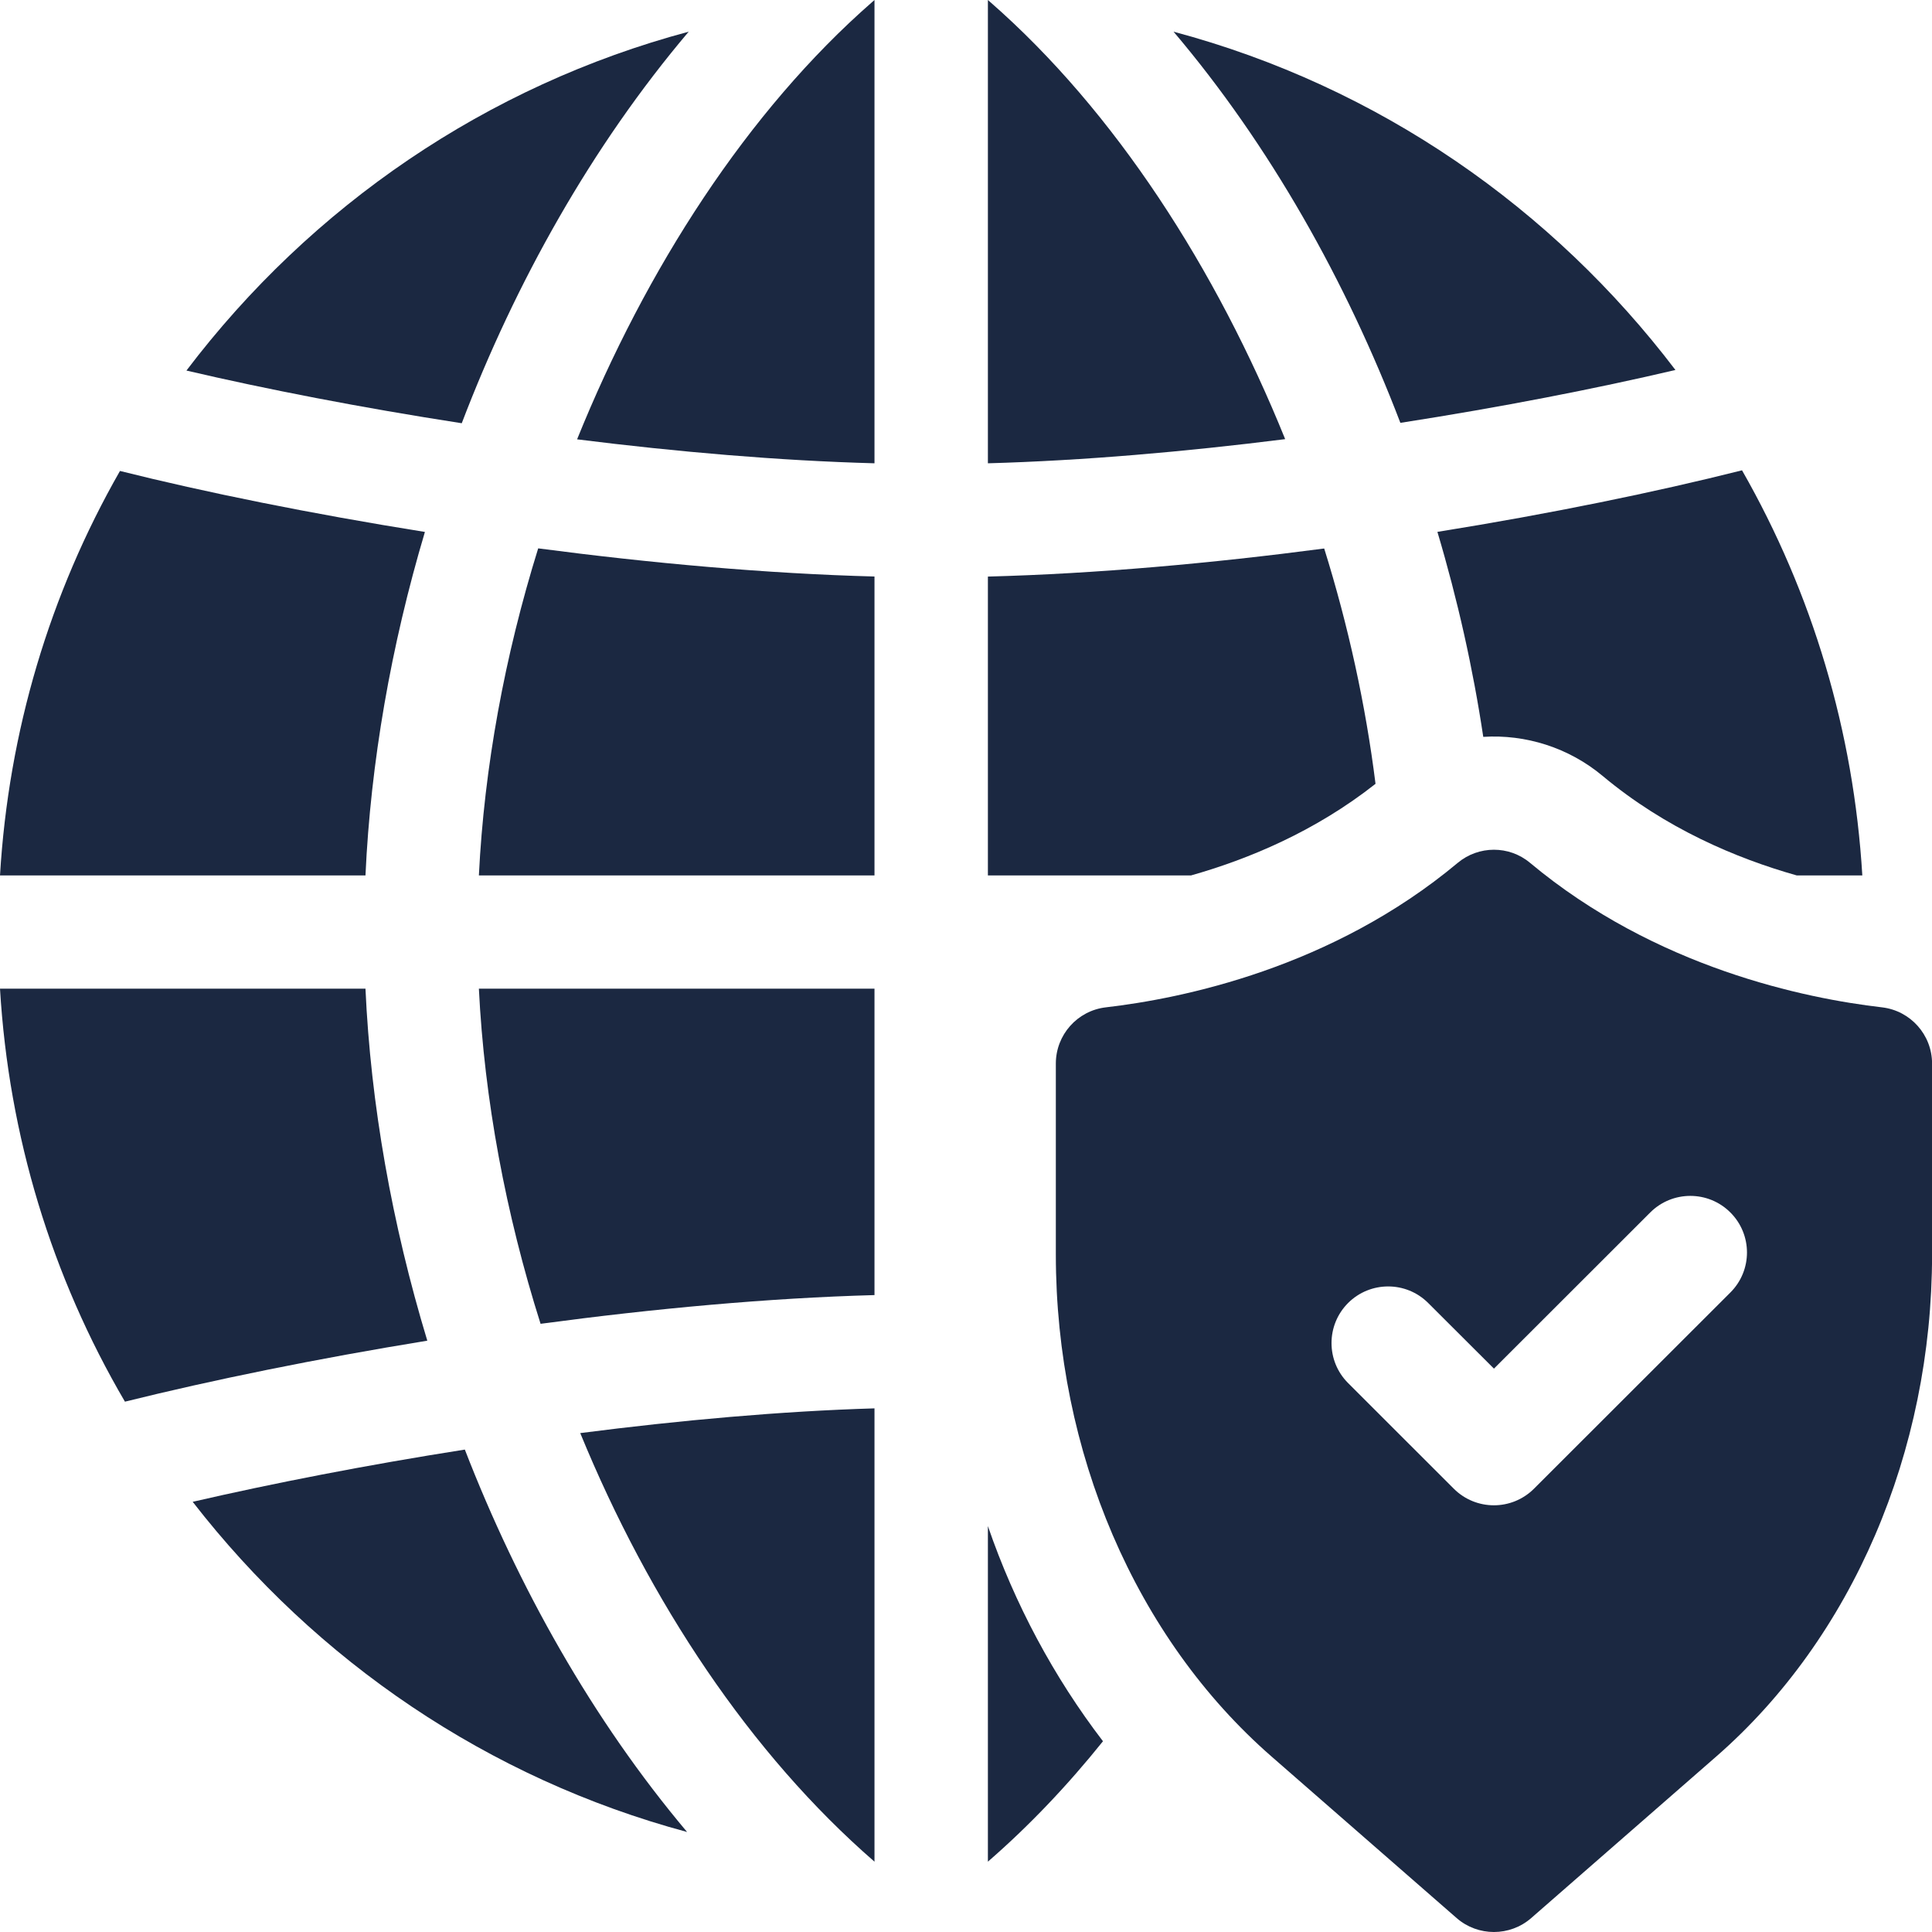
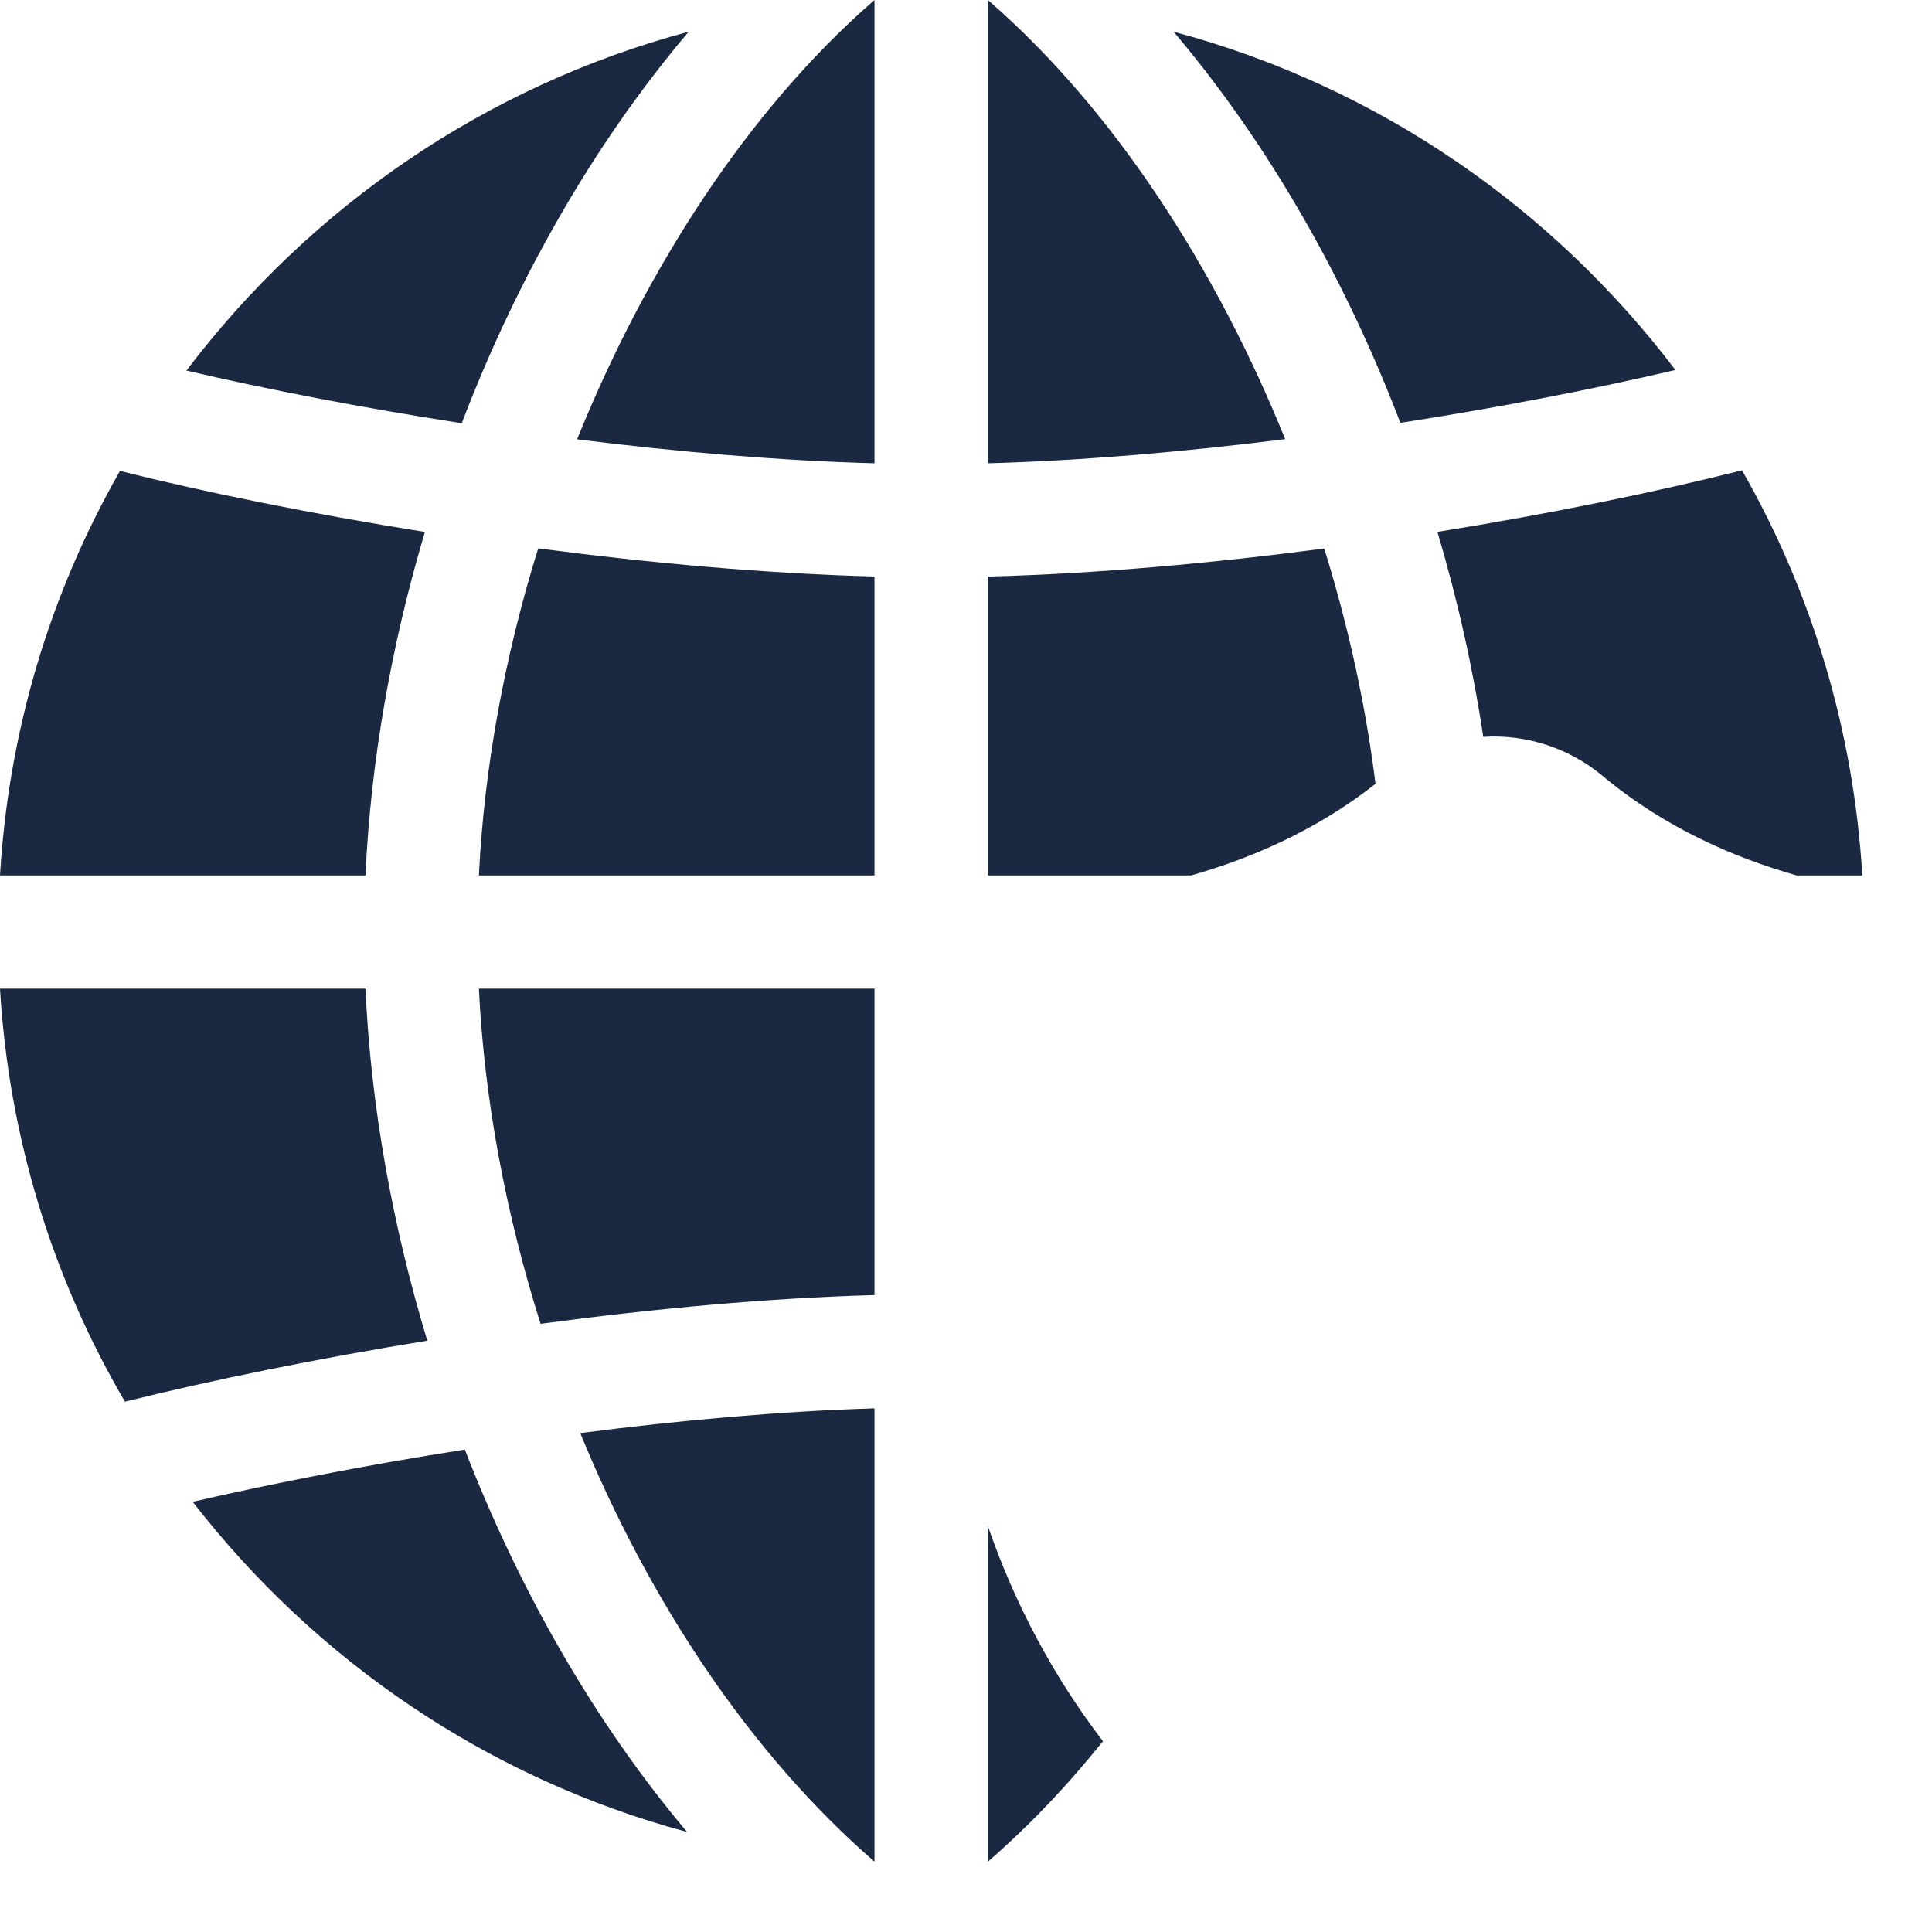
<svg xmlns="http://www.w3.org/2000/svg" width="30" height="30" viewBox="0 0 30 30" fill="none">
  <path d="M7.436 13.594H13.579V8.952C11.908 8.908 10.106 8.745 8.357 8.515C7.837 10.185 7.519 11.913 7.436 13.594Z" fill="#1B2841" />
  <path d="M15.373 0.029C15.359 0.017 15.34 0 15.34 0V7.194C16.816 7.153 18.4 7.015 19.956 6.819C18.888 4.178 17.313 1.724 15.373 0.029Z" fill="#1B2841" />
  <path d="M8.394 20.556C10.145 20.321 11.93 20.155 13.579 20.11V15.352H7.436C7.521 17.073 7.852 18.846 8.394 20.556Z" fill="#1B2841" />
  <path d="M21.359 12.171C21.206 10.949 20.937 9.718 20.562 8.517C18.815 8.747 17.02 8.909 15.34 8.953V13.594H18.493C19.384 13.342 20.421 12.911 21.359 12.171Z" fill="#1B2841" />
  <path d="M23.032 11.442C23.688 11.4 24.358 11.608 24.885 12.048C25.861 12.864 26.962 13.329 27.901 13.594H28.918C28.784 11.356 28.143 9.215 27.05 7.303C25.709 7.641 24.072 7.978 22.32 8.259C22.634 9.312 22.873 10.381 23.032 11.442Z" fill="#1B2841" />
  <path d="M8.961 6.822C10.516 7.017 12.1 7.154 13.579 7.194V0C13.579 0 13.557 0.019 13.546 0.029C11.605 1.725 10.029 4.18 8.961 6.822Z" fill="#1B2841" />
  <path d="M21.745 6.566C23.308 6.323 24.782 6.035 26.016 5.745C24.117 3.246 21.419 1.345 18.223 0.492C19.716 2.253 20.904 4.366 21.745 6.566Z" fill="#1B2841" />
  <path d="M13.579 28.908V21.869C12.134 21.912 10.564 22.053 9.01 22.253C10.083 24.869 11.652 27.235 13.579 28.908Z" fill="#1B2841" />
  <path d="M7.218 22.509C5.688 22.749 4.232 23.034 2.992 23.32C4.911 25.793 7.582 27.617 10.669 28.447C9.202 26.706 8.044 24.64 7.218 22.509Z" fill="#1B2841" />
  <path d="M6.598 8.26C4.824 7.977 3.176 7.642 1.863 7.313C0.772 9.221 0.133 11.359 0 13.594H5.675C5.755 11.843 6.071 10.028 6.598 8.26Z" fill="#1B2841" />
  <path d="M15.34 23.697V28.908C15.977 28.355 16.575 27.726 17.127 27.038C16.365 26.044 15.756 24.907 15.34 23.697Z" fill="#1B2841" />
  <path d="M5.675 15.352H0C0.136 17.638 0.802 19.823 1.94 21.765C3.294 21.429 4.917 21.097 6.635 20.818C6.086 19.007 5.756 17.145 5.675 15.352Z" fill="#1B2841" />
  <path d="M10.694 0.492C7.558 1.33 4.834 3.198 2.895 5.754C4.13 6.043 5.606 6.33 7.17 6.572C8.002 4.393 9.186 2.272 10.694 0.492Z" fill="#1B2841" />
-   <path d="M29.224 15.642C28.039 15.505 25.713 15.031 23.757 13.397C23.433 13.126 22.96 13.128 22.636 13.398C20.68 15.032 18.355 15.505 17.171 15.642C16.728 15.694 16.395 16.07 16.395 16.515V19.479C16.395 22.546 17.635 25.434 19.743 27.274L22.619 29.784C22.95 30.072 23.445 30.072 23.776 29.784L26.651 27.274C28.76 25.434 30.001 22.546 30.001 19.479V16.515C30.001 16.07 29.667 15.694 29.224 15.642ZM26.869 20.07L23.819 23.117C23.475 23.46 22.919 23.46 22.575 23.117L20.933 21.476C20.59 21.133 20.59 20.577 20.933 20.233C21.277 19.89 21.834 19.89 22.177 20.233L23.198 21.252L25.625 18.827C25.969 18.484 26.526 18.484 26.869 18.827C27.213 19.17 27.213 19.727 26.869 20.07Z" fill="#1B2841" />
</svg>